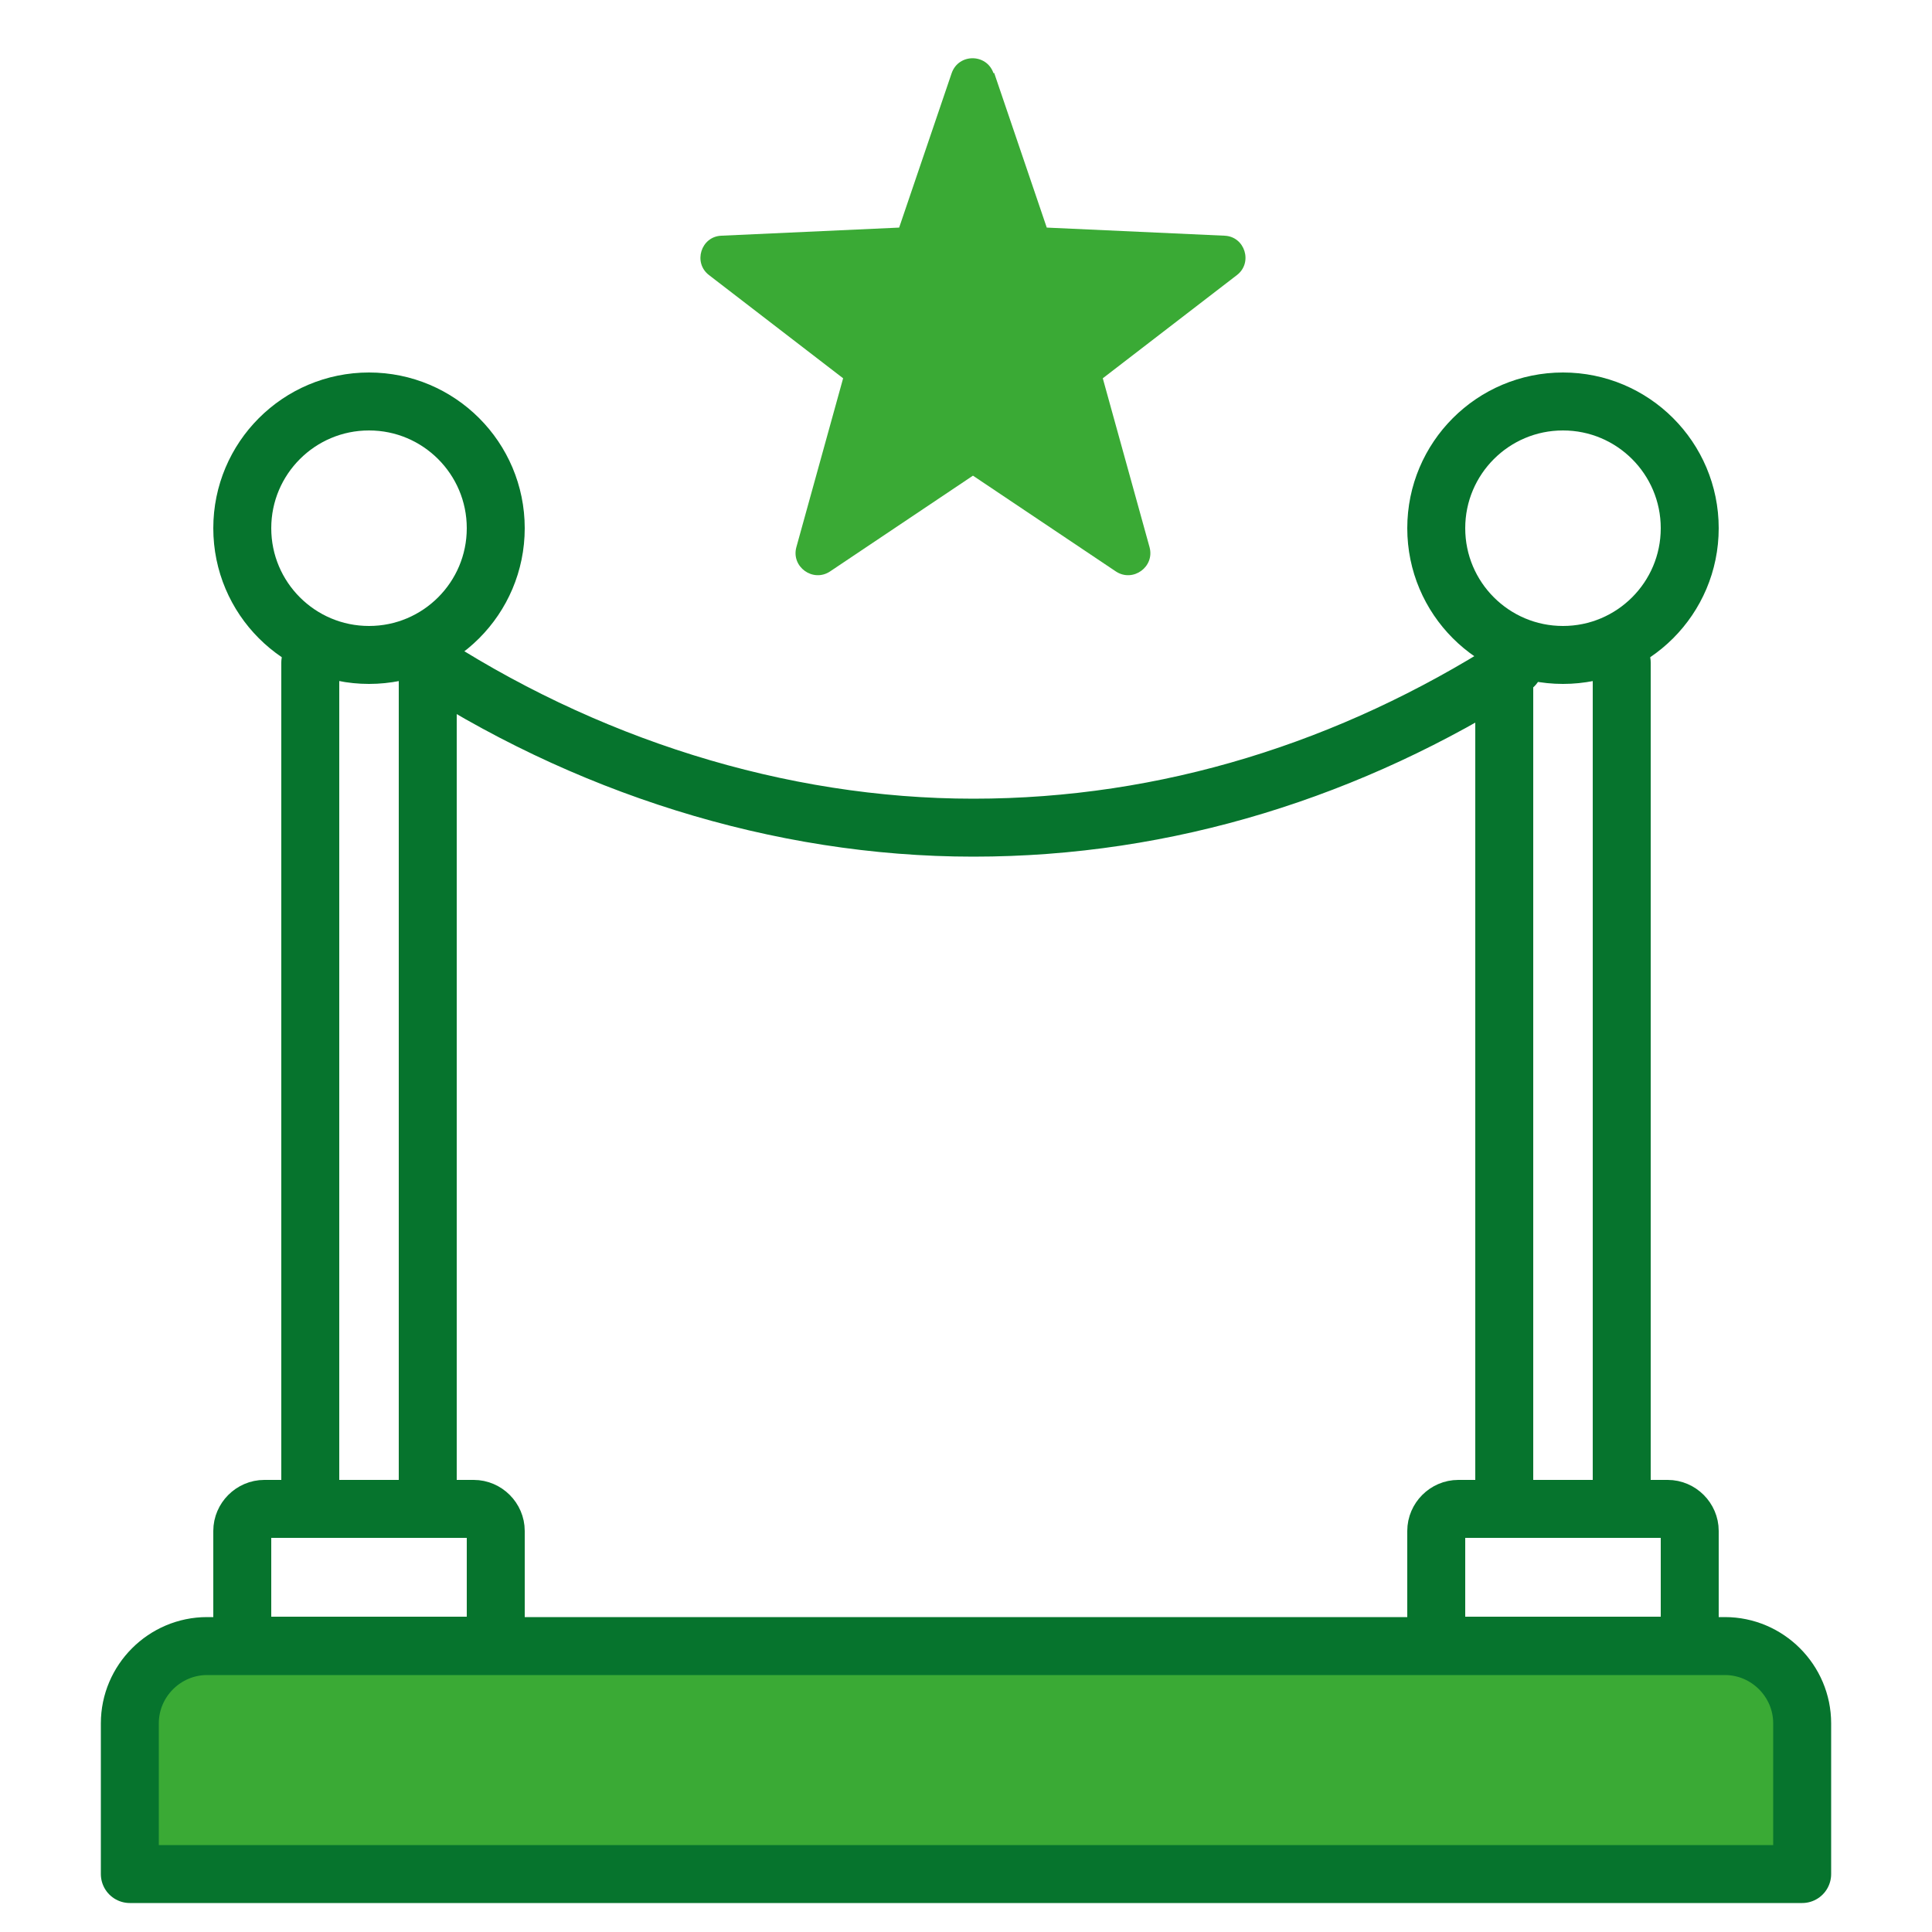
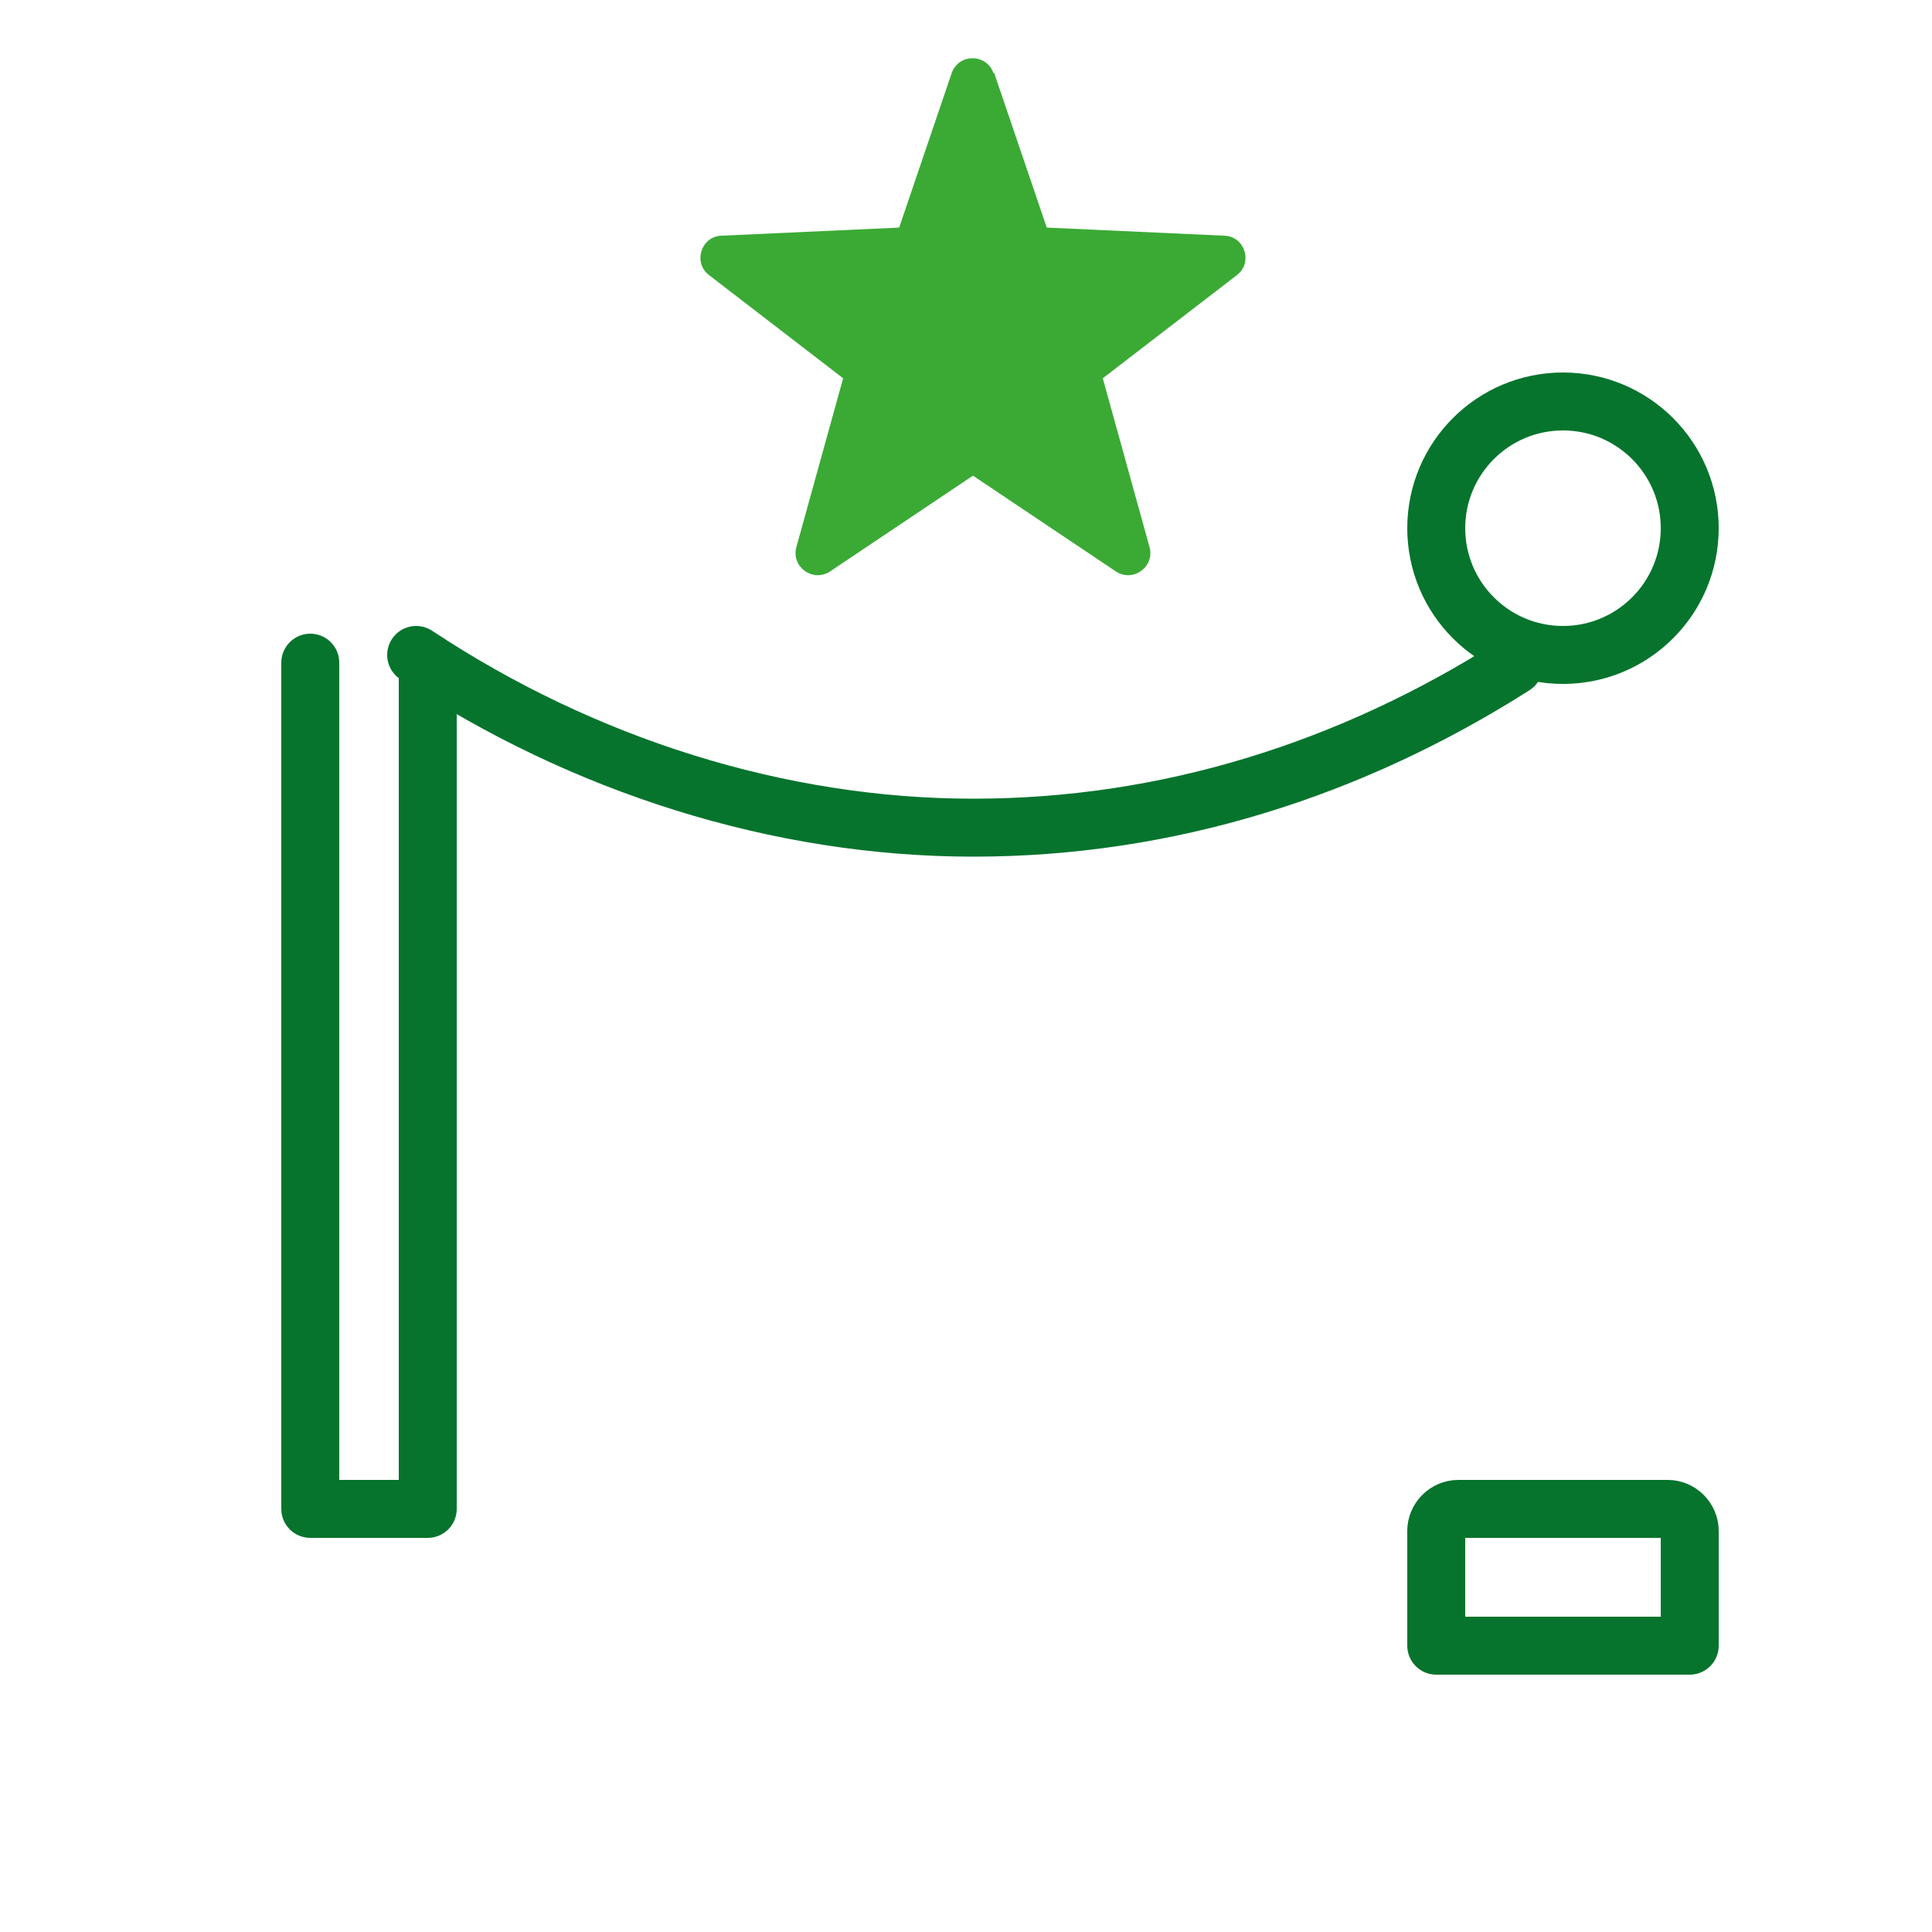
<svg xmlns="http://www.w3.org/2000/svg" id="_Слой_1" data-name="Слой 1" viewBox="0 0 50 50">
  <defs>
    <style>
      .cls-1 {
        stroke-width: 0px;
      }

      .cls-1, .cls-2 {
        fill: #3aaa35;
      }

      .cls-2, .cls-3 {
        stroke: #06742d;
        stroke-linecap: round;
        stroke-linejoin: round;
        stroke-width: 1.5px;
      }

      .cls-3 {
        fill: none;
      }
    </style>
  </defs>
  <path class="cls-1" d="M25.73,1.89l1.36,4,4.6.21c.53.02.74.7.32,1.02l-3.47,2.67,1.21,4.37c.14.51-.43.92-.87.63l-3.7-2.48-3.7,2.48c-.44.29-1.01-.12-.87-.63l1.21-4.37-3.47-2.67c-.42-.32-.21-1,.32-1.02l4.6-.21,1.36-4c.18-.51.9-.51,1.08,0Z" />
-   <path class="cls-2" d="M5.36,42.6h39.28c1.1,0,2,.9,2,2v3.9H3.36v-3.9c0-1.1.9-2,2-2Z" />
  <g>
-     <circle class="cls-3" cx="9.55" cy="13.67" r="3.28" />
-     <path class="cls-3" d="M6.84,39.05h5.42c.31,0,.57.26.57.57v2.97h-6.56v-2.97c0-.31.26-.57.57-.57Z" />
    <polyline class="cls-3" points="11.07 17.15 11.07 39.05 8.03 39.05 8.03 17.15" />
  </g>
  <g>
    <circle class="cls-3" cx="40.45" cy="13.67" r="3.28" />
    <path class="cls-3" d="M37.74,39.05h5.42c.31,0,.57.26.57.57v2.97h-6.56v-2.97c0-.31.26-.57.57-.57Z" />
-     <polyline class="cls-3" points="41.97 17.15 41.97 39.05 38.93 39.05 38.93 17.15" />
  </g>
  <path class="cls-3" d="M39.18,17.23c-4.21,2.68-8.96,4.19-13.99,4.19s-10.1-1.61-14.42-4.47" />
</svg>